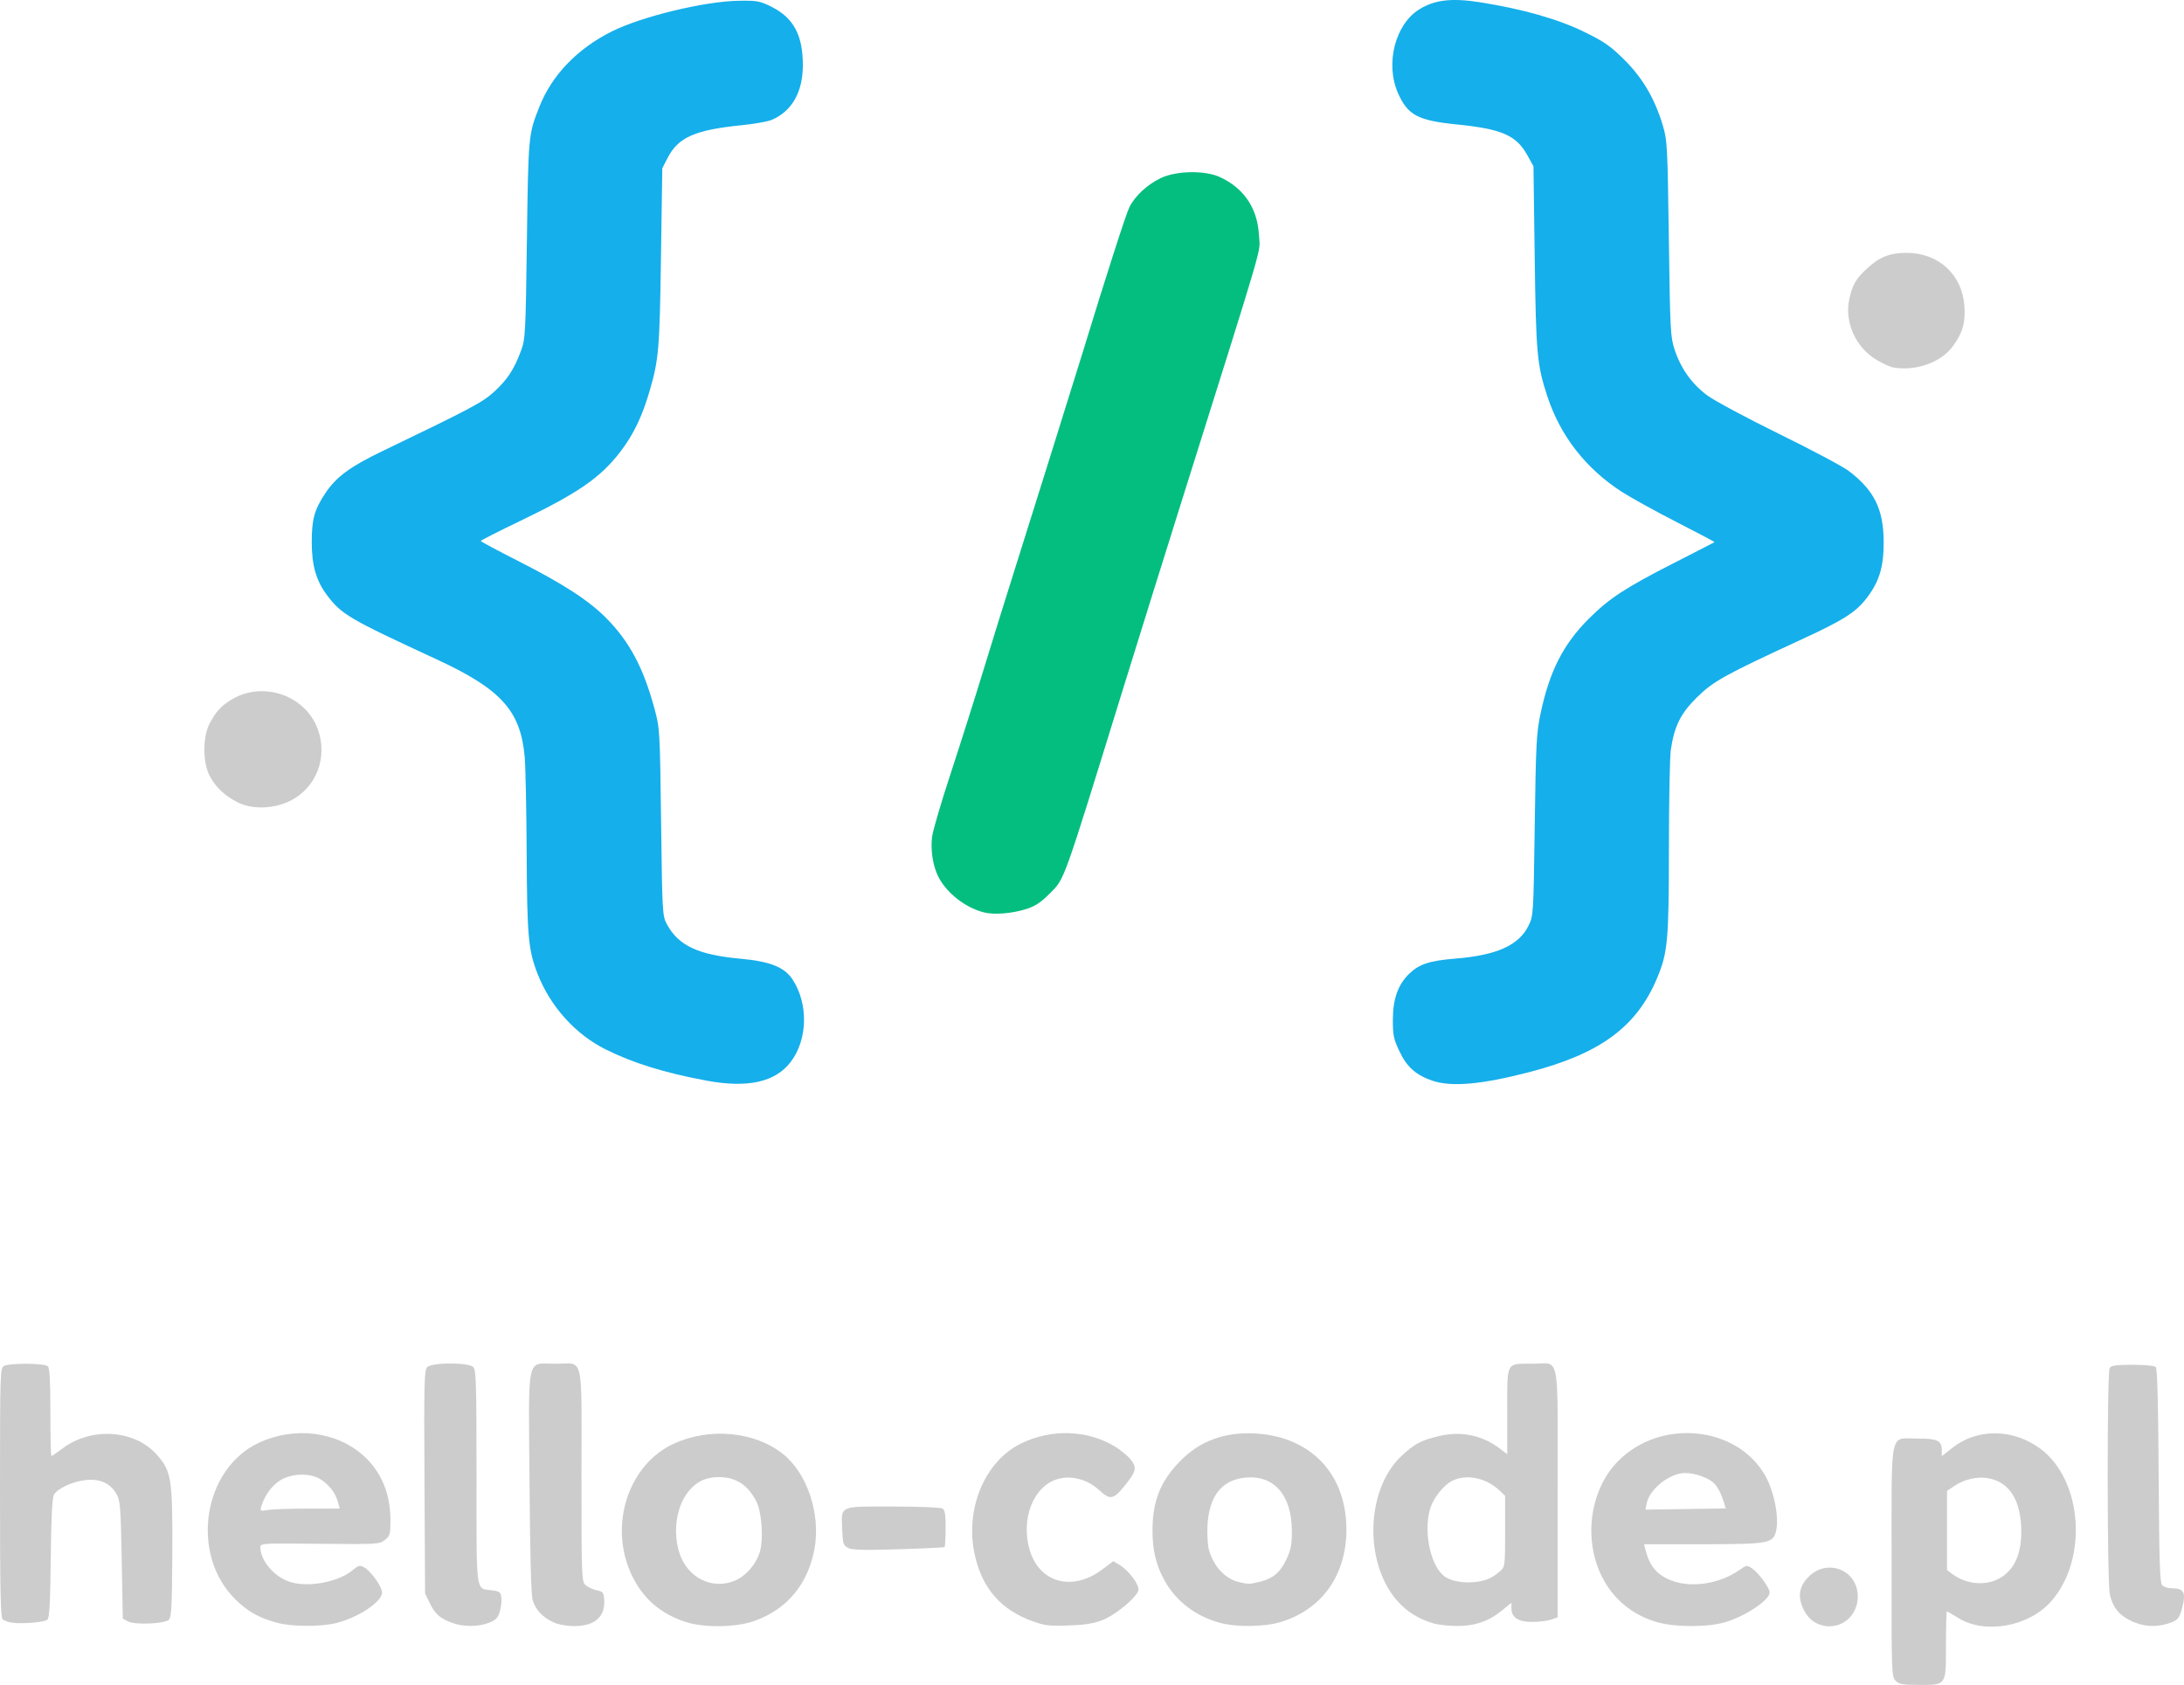
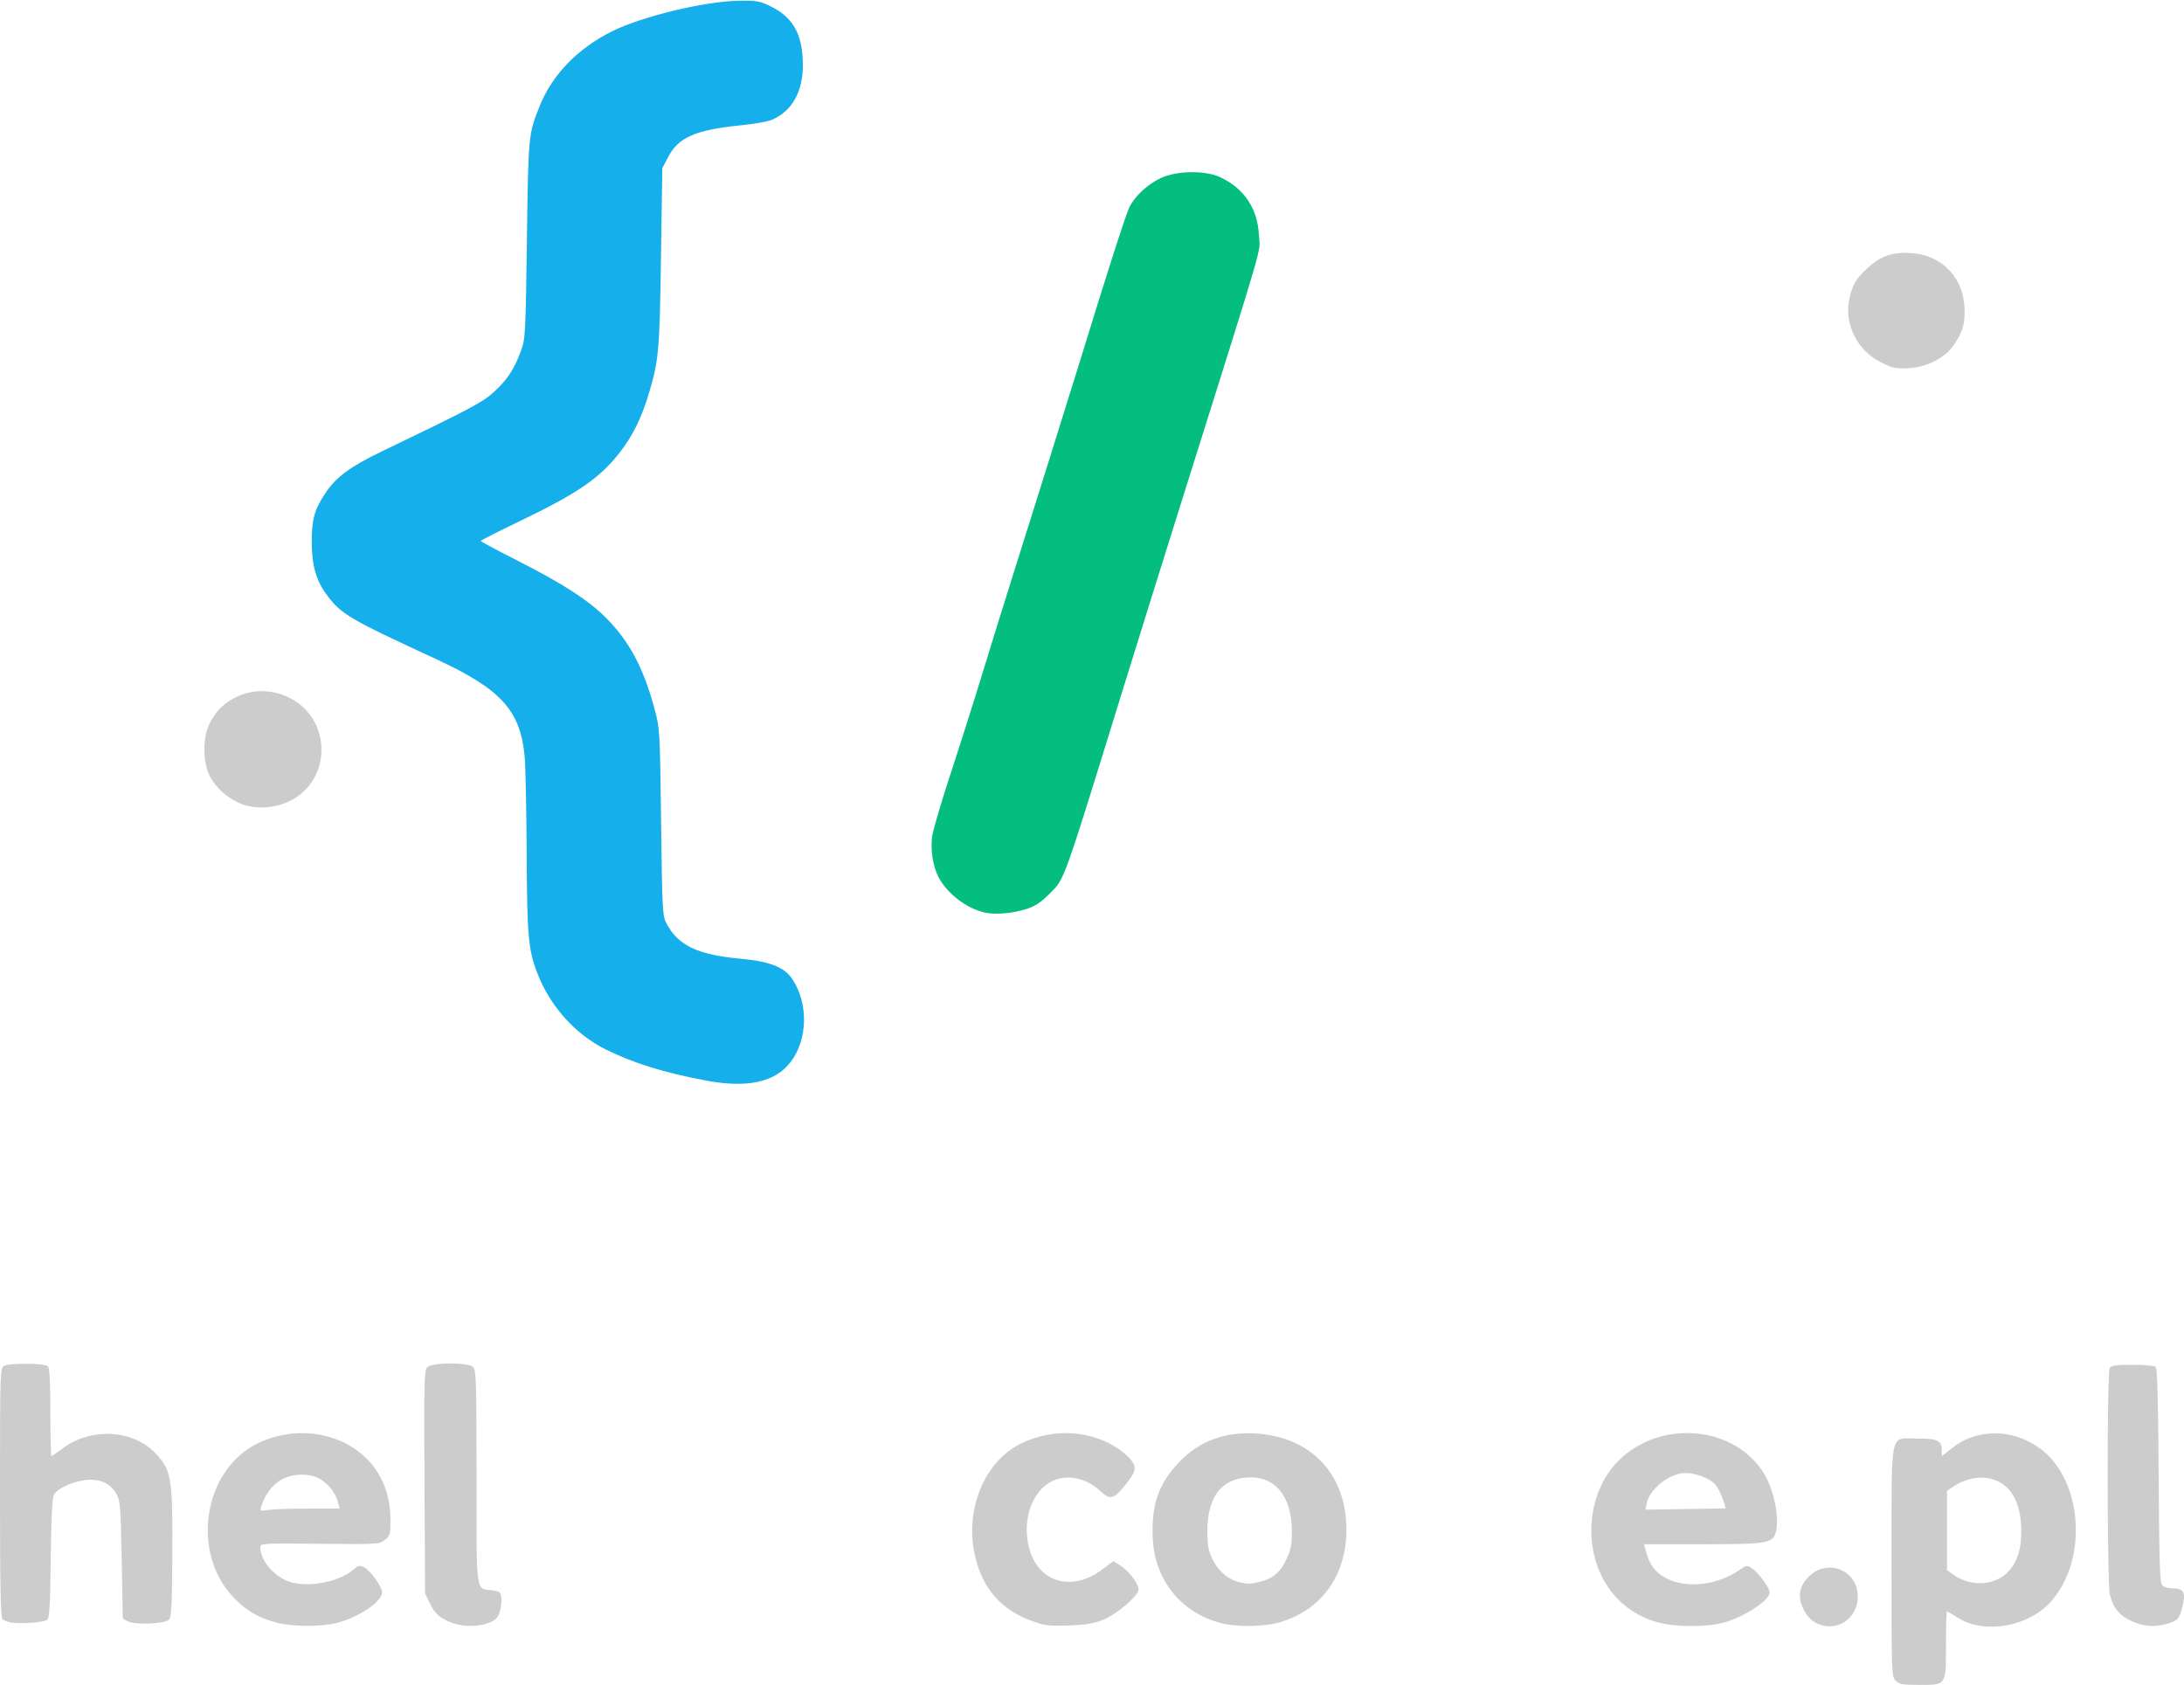
<svg xmlns="http://www.w3.org/2000/svg" xmlns:ns1="http://sodipodi.sourceforge.net/DTD/sodipodi-0.dtd" xmlns:ns2="http://www.inkscape.org/namespaces/inkscape" version="1.1" id="svg1" width="1040.394" height="802.717" viewBox="0 0 1040.394 802.717" ns1:docname="logo-gray.svg" ns2:version="1.4 (e7c3feb1, 2024-10-09)">
  <defs id="defs1" />
  <ns1:namedview id="namedview1" pagecolor="#ffffff" bordercolor="#000000" borderopacity="0.25" ns2:showpageshadow="2" ns2:pageopacity="0.0" ns2:pagecheckerboard="0" ns2:deskcolor="#d1d1d1" ns2:zoom="0.51167621" ns2:cx="368.39704" ns2:cy="502.27076" ns2:window-width="1440" ns2:window-height="847" ns2:window-x="0" ns2:window-y="25" ns2:window-maximized="0" ns2:current-layer="g1">
    <ns2:page x="0" y="0" width="1040.394" height="802.717" id="page2" margin="0" bleed="0" />
  </ns1:namedview>
  <g ns2:groupmode="layer" ns2:label="Image" id="g1" ns2:export-filename="g1.svg" ns2:export-xdpi="96" ns2:export-ydpi="96" transform="translate(-504,-686.284)">
    <path style="fill:#cccccc;fill-opacity:1" d="m 1405.863,861.352 c -1.45,-0.255 -5.05,-1.904 -8,-3.664 -9.85,-5.879 -15.266,-17.92 -12.939,-28.766 1.476,-6.883 3.168,-9.83 8.432,-14.682 6.009,-5.539 10.743,-7.439 18.668,-7.491 15.289,-0.101 26.67,10.231 27.74,25.184 0.58,8.106 -0.746,12.797 -5.446,19.267 -5.631,7.752 -17.669,12.046 -28.454,10.152 z" id="path18" />
    <path style="fill:#cccccc;fill-opacity:1" d="m 617.5,1068.66 c -6.323,-3.092 -10.682,-7.176 -13.631,-12.77 -3.334,-6.324 -3.347,-18.512 -0.026,-24.89 2.984,-5.733 5.629,-8.585 10.755,-11.601 15.023,-8.838 35.16,-1.673 40.883,14.545 4.61,13.065 -0.616,27.084 -12.479,33.483 -7.783,4.198 -18.389,4.71 -25.501,1.232 z" id="path17" />
    <path style="fill:#04be7f;fill-opacity:1" d="m 972.734,1120.97 c -8.832,-2.218 -17.77,-9.2 -21.74,-16.981 -2.603,-5.103 -3.806,-12.912 -2.955,-19.183 0.402,-2.963 4.351,-16.394 8.775,-29.847 4.424,-13.453 11.48,-35.71 15.68,-49.46 4.2,-13.75 10.279,-33.325 13.508,-43.5 6.027,-18.988 30.251,-96.365 33.81,-108 11.259,-36.802 20.655,-65.998 22.236,-69.098 2.755,-5.401 8.572,-10.767 14.95,-13.793 7.421,-3.521 21.013,-3.746 28.122,-0.467 11.531,5.319 17.975,14.961 18.618,27.858 0.446,8.952 4.284,-4.223 -37.285,128 -8.646,27.5 -21.076,67.325 -27.624,88.5 -28.93,93.561 -27.544,89.7 -34.832,97.04 -4.108,4.138 -6.889,5.983 -10.99,7.29 -6.863,2.189 -15.356,2.876 -20.276,1.64 z" id="path16" />
-     <path style="fill:#15afeb;fill-opacity:1" d="m 1186.332,1201.149 c -7.901,-2.73 -12.137,-6.519 -15.701,-14.04 -2.753,-5.811 -3.129,-7.635 -3.111,-15.108 0.023,-9.82 2.468,-16.661 7.796,-21.818 4.74,-4.587 9.7,-6.207 22.109,-7.218 19.616,-1.599 30.114,-6.327 34.692,-15.625 2.366,-4.806 2.387,-5.144 2.986,-47.84 0.546,-38.946 0.808,-43.972 2.781,-53.31 4.254,-20.134 10.838,-33.047 23.058,-45.22 9.719,-9.682 17.407,-14.702 40.641,-26.54 10.404,-5.301 19.025,-9.737 19.157,-9.857 0.132,-0.121 -7.968,-4.411 -18,-9.535 -10.032,-5.124 -21.86,-11.659 -26.286,-14.522 -17.055,-11.035 -29.164,-26.594 -35.342,-45.413 -4.922,-14.993 -5.396,-20.198 -6.02,-66.104 l -0.592,-43.5 -2.886,-5.208 c -5.301,-9.566 -12.151,-12.558 -33.709,-14.726 -18.468,-1.857 -23.306,-4.438 -27.935,-14.903 -6.175,-13.959 -1.374,-32.831 10.16,-39.946 7.382,-4.553 15.504,-5.481 29.093,-3.322 20.176,3.205 37.069,8.016 49.456,14.086 9.571,4.69 12.504,6.729 19.099,13.28 8.739,8.68 14.519,18.539 18.329,31.267 2.129,7.11 2.268,9.732 2.879,53.973 0.608,44.046 0.755,46.843 2.803,53 2.982,8.966 8.195,16.25 15.517,21.679 3.407,2.526 18.795,10.773 34.195,18.327 15.4,7.554 30.308,15.48 33.128,17.614 12.197,9.23 16.641,18.247 16.698,33.88 0.043,11.81 -2.068,18.822 -8.015,26.619 -5.239,6.87 -11.068,10.577 -31.311,19.908 -36.198,16.686 -41.868,19.826 -49.604,27.461 -7.804,7.703 -10.811,13.734 -12.472,25.012 -0.486,3.3 -0.893,24.357 -0.904,46.792 -0.022,44.219 -0.542,49.88 -5.708,62.154 -9.727,23.111 -27.064,35.839 -60.771,44.614 -22.672,5.903 -37.231,7.191 -46.208,4.088 z" id="path15" />
    <path style="fill:#15afeb;fill-opacity:1" d="m 840.5,1201.107 c -19.893,-3.693 -34.869,-8.333 -48,-14.871 -14.331,-7.135 -26.271,-20.365 -32.354,-35.847 -4.46,-11.352 -5.059,-17.891 -5.257,-57.408 -0.103,-20.614 -0.522,-41.304 -0.93,-45.979 -1.928,-22.09 -11.169,-32.35 -41.96,-46.588 -41.942,-19.394 -45.43,-21.445 -52.39,-30.808 -5.028,-6.763 -7.113,-14.137 -7.1,-25.104 0.013,-10.944 1.288,-15.473 6.591,-23.414 5.053,-7.566 11.826,-12.552 26.899,-19.802 42.527,-20.453 47.816,-23.264 53.411,-28.377 6.285,-5.744 9.504,-10.658 12.767,-19.487 2.096,-5.671 2.215,-7.895 2.83,-52.92 0.681,-49.793 0.709,-50.099 5.908,-63.287 5.966,-15.135 18.065,-27.721 34.584,-35.975 14.286,-7.138 44.258,-14.367 60.504,-14.594 8.695,-0.121 10.015,0.123 15.5,2.862 10.557,5.272 14.999,13.588 14.952,27.994 -0.041,12.755 -5.308,21.904 -14.92,25.921 -1.864,0.779 -8.128,1.893 -13.919,2.476 -22.535,2.268 -30.503,5.759 -35.562,15.582 l -2.555,4.96 -0.629,42.531 c -0.649,43.866 -1.041,48.494 -5.385,63.483 -3.531,12.183 -7.742,20.942 -13.963,29.041 -9.509,12.378 -20.098,19.694 -47.775,33.007 -10.291,4.95 -18.719,9.225 -18.729,9.5 -0.01,0.275 7.964,4.55 17.72,9.5 21.575,10.947 33.718,18.817 42.09,27.281 11.058,11.179 17.707,23.676 22.955,43.145 2.541,9.427 2.589,10.255 3.148,54.074 0.551,43.241 0.629,44.615 2.744,48.568 5.472,10.224 14.91,14.645 35.158,16.472 13.917,1.255 20.85,4.011 24.677,9.809 7.651,11.592 7.29,28.7 -0.831,39.347 -7.363,9.654 -20.495,12.566 -40.181,8.911 z" id="path14" />
-     <path style="fill:#cccccc;fill-opacity:1" d="m 908,1423.742 c -2.266,-1.173 -2.527,-1.968 -2.793,-8.502 -0.483,-11.867 -1.823,-11.242 24.079,-11.224 12.315,0.01 22.883,0.44 23.715,0.967 1.146,0.727 1.492,2.956 1.465,9.436 -0.019,4.666 -0.244,8.672 -0.5,8.901 -0.256,0.229 -10.14,0.709 -21.965,1.067 -16.667,0.503 -22.062,0.358 -24,-0.644 z" id="path13" />
    <path style="fill:#cccccc;fill-opacity:1" d="m 509.5,1459.322 c -1.65,-0.274 -3.562,-0.964 -4.25,-1.533 -0.974,-0.806 -1.25,-14.121 -1.25,-60.376 0,-57.647 0.055,-59.372 1.934,-60.377 2.739,-1.466 19.366,-1.335 20.866,0.165 0.856,0.856 1.2,7.156 1.2,22 0,11.44 0.221,20.8 0.491,20.8 0.27,0 2.497,-1.531 4.949,-3.403 13.934,-10.636 34.703,-9.309 45.424,2.902 6.842,7.792 7.399,11.464 7.213,47.501 -0.124,23.909 -0.42,29.768 -1.563,30.912 -1.984,1.986 -16.209,2.612 -19.515,0.859 l -2.5,-1.326 -0.522,-27.99 c -0.479,-25.676 -0.688,-28.278 -2.534,-31.473 -2.888,-4.998 -7.679,-7.223 -14.239,-6.612 -6.265,0.584 -13.742,3.955 -15.472,6.976 -0.875,1.527 -1.326,10.347 -1.552,30.337 -0.246,21.769 -0.619,28.433 -1.635,29.277 -1.489,1.236 -12.504,2.115 -17.046,1.36 z" id="path12" />
    <path style="fill:#cccccc;fill-opacity:1" d="m 1519.4,1458.606 c -5.868,-2.732 -8.896,-6.454 -10.337,-12.706 -1.319,-5.721 -1.397,-105.823 -0.084,-107.9 0.74,-1.17 3.146,-1.5 10.935,-1.5 5.751,0 10.44,0.453 11.055,1.069 0.722,0.722 1.161,17.47 1.355,51.662 0.227,40.061 0.56,50.924 1.604,52.181 0.785,0.946 2.87,1.588 5.16,1.588 5.231,0 6.288,2.116 4.502,9.004 -1.465,5.647 -2.238,6.461 -7.589,7.987 -5.652,1.612 -11.149,1.153 -16.599,-1.385 z" id="path11" />
    <path style="fill:#cccccc;fill-opacity:1" d="m 1368.182,1458.969 c -2.017,-1.23 -4.094,-3.776 -5.296,-6.494 -2.595,-5.867 -1.744,-10.551 2.728,-15.024 8.955,-8.955 23.392,-3.123 23.382,9.446 -0.01,11.256 -11.357,17.837 -20.814,12.072 z" id="path10" />
    <path style="fill:#cccccc;fill-opacity:1" d="m 1293.398,1459.111 c -11.927,-3.414 -21.185,-11.159 -26.542,-22.202 -8.679,-17.889 -5.304,-41.068 7.934,-54.496 20.074,-20.362 56.275,-16.952 69.933,6.587 4.473,7.708 6.982,20.667 5.249,27.103 -1.479,5.492 -3.858,5.885 -35.642,5.892 l -27.169,0.01 1.017,3.75 c 1.716,6.331 4.592,9.956 10.056,12.68 9.624,4.796 24.419,2.938 34.658,-4.353 3.001,-2.137 3.314,-2.172 5.662,-0.633 3.128,2.05 8.446,9.311 8.446,11.532 0,3.547 -11.141,11.058 -20.855,14.06 -8.244,2.548 -23.983,2.584 -32.746,0.075 z m 32.036,-56.403 c -1.497,-4.905 -3.264,-8.302 -5.23,-10.053 -2.73,-2.431 -8.834,-4.556 -13.242,-4.611 -7.378,-0.091 -17.123,7.52 -18.514,14.46 l -0.6,2.996 19.13,-0.292 19.13,-0.292 z" id="path9" />
-     <path style="fill:#cccccc;fill-opacity:1" d="m 1186.5,1459.598 c -6.955,-2.205 -11.956,-5.284 -16.38,-10.084 -16.5,-17.901 -15.692,-53.581 1.578,-69.657 6.187,-5.759 9.392,-7.441 18.013,-9.45 10.524,-2.453 20.444,-0.34 28.985,6.174 l 3.305,2.521 v -20.516 c 0,-24.02 -0.762,-22.586 12,-22.586 13.4,0 12,-7.17 12,61.437 v 59.367 l -3.149,1.098 c -1.732,0.604 -5.782,1.098 -9,1.098 -6.643,0 -9.851,-2.138 -9.851,-6.567 v -2.567 l -4.444,3.642 c -6.367,5.217 -13.091,7.506 -21.816,7.425 -3.982,-0.037 -9.039,-0.638 -11.239,-1.335 z m 27.683,-21.652 c 1.274,-0.658 3.329,-2.118 4.566,-3.245 2.163,-1.97 2.25,-2.698 2.25,-18.923 v -16.873 l -2.75,-2.588 c -6.101,-5.741 -14.879,-7.752 -21.593,-4.947 -4.847,2.025 -10.29,8.931 -11.712,14.86 -2.702,11.262 0.837,26.468 7.24,31.115 4.809,3.49 15.819,3.791 21.998,0.601 z" id="path8" />
    <path style="fill:#cccccc;fill-opacity:1" d="m 1085.264,1459.458 c -11.829,-3.186 -21.186,-10.386 -26.727,-20.567 -3.875,-7.119 -5.514,-14.073 -5.514,-23.392 0,-13.905 3.581,-23.089 12.75,-32.702 9.557,-10.019 21.704,-14.496 36.726,-13.535 26.199,1.676 42.889,19.475 42.889,45.736 0,21.628 -11.537,37.95 -31.095,43.991 -7.745,2.392 -21.086,2.607 -29.03,0.468 z m 18.636,-19.522 c 6.38,-1.471 10.01,-4.51 12.954,-10.846 2.135,-4.596 2.588,-7.013 2.549,-13.591 -0.101,-16.673 -8.241,-26.258 -21.483,-25.3 -11.621,0.841 -17.886,8.453 -18.705,22.729 -0.239,4.164 0.064,9.416 0.674,11.67 2.11,7.805 7.704,13.857 14.235,15.399 4.616,1.09 4.789,1.089 9.777,-0.061 z" id="path7" />
    <path style="fill:#cccccc;fill-opacity:1" d="m 995.893,1458.679 c -14.896,-5.38 -23.712,-15.328 -27.383,-30.898 -5.169,-21.924 4.294,-45.181 21.884,-53.785 14.361,-7.024 31.38,-6.529 44.472,1.296 2.952,1.764 6.505,4.686 7.895,6.492 2.963,3.85 2.493,5.627 -3.386,12.801 -5.046,6.158 -6.615,6.37 -11.792,1.598 -5.557,-5.122 -13.33,-7.173 -19.832,-5.233 -11.518,3.437 -17.618,19.034 -13.227,33.82 4.658,15.687 20.415,19.885 34.608,9.222 l 5.252,-3.946 3.058,1.888 c 4.504,2.78 9.499,9.573 8.854,12.04 -0.903,3.452 -10.889,11.723 -17.05,14.121 -4.285,1.668 -8.418,2.33 -16.247,2.603 -9.127,0.319 -11.364,0.054 -17.107,-2.02 z" id="path6" />
-     <path style="fill:#cccccc;fill-opacity:1" d="m 830.798,1459.069 c -12.155,-3.886 -20.677,-11.313 -25.977,-22.639 -10.93,-23.358 -1.59,-52.326 20.094,-62.321 17.081,-7.873 38.488,-5.878 52.031,4.848 11.559,9.155 18.044,28.52 15.085,45.043 -3.037,16.957 -13.104,29.043 -28.81,34.586 -8.647,3.052 -23.688,3.276 -32.423,0.483 z m 23.773,-19.962 c 5.111,-2.321 9.86,-8.004 11.458,-13.709 1.758,-6.279 0.823,-18.895 -1.771,-23.898 -4.061,-7.832 -9.756,-11.5 -17.854,-11.5 -6.096,0 -10.451,2.024 -14.256,6.626 -5.815,7.031 -7.702,18.773 -4.663,29.007 3.673,12.367 16.011,18.505 27.087,13.474 z" id="path5" />
-     <path style="fill:#cccccc;fill-opacity:1" d="m 767.5,1459.11 c -4.913,-2.267 -8.182,-5.706 -9.698,-10.2 -0.787,-2.334 -1.277,-20.033 -1.553,-56.083 C 755.772,1330.49 754.578,1336 768.566,1336 782.41,1336 781,1330.002 781,1388.88 c 0,49.186 0.063,50.867 1.959,52.583 1.077,0.975 3.44,2.073 5.25,2.441 2.889,0.586 3.327,1.097 3.59,4.189 0.709,8.349 -4.357,12.912 -14.299,12.882 -3.687,-0.011 -7.542,-0.73 -10,-1.864 z" id="path4" />
    <path style="fill:#cccccc;fill-opacity:1" d="m 719.759,1459.577 c -6.004,-2.143 -8.378,-4.164 -10.895,-9.275 L 706.5,1445.5 l -0.291,-53.138 c -0.262,-47.792 -0.129,-53.3 1.321,-54.75 2.299,-2.299 19.608,-2.331 21.898,-0.041 1.387,1.387 1.571,7.524 1.571,52.378 0,56.829 -0.528,52.946 7.337,53.995 3.726,0.497 4.199,0.869 4.502,3.538 0.186,1.64 -0.155,4.63 -0.759,6.645 -0.876,2.925 -1.906,3.986 -5.109,5.268 -4.823,1.93 -12.1,2.007 -17.212,0.182 z" id="path3" />
    <path style="fill:#cccccc;fill-opacity:1" d="m 636,1459.396 c -8.709,-2.331 -14.08,-5.367 -20.067,-11.341 -21.479,-21.433 -15.29,-61.913 11.375,-74.395 17.107,-8.009 37.35,-5.391 50.247,6.498 8.198,7.557 12.445,17.949 12.445,30.451 0,6.662 -0.215,7.415 -2.672,9.348 -2.593,2.04 -3.511,2.094 -31.001,1.823 -27.761,-0.274 -28.328,-0.239 -28.306,1.721 0.071,6.292 6.524,13.9 13.878,16.362 8.7,2.913 23.289,0.216 30.175,-5.577 2.684,-2.258 3.321,-2.411 5.406,-1.295 3.115,1.667 8.52,9.267 8.52,11.98 0,4.363 -10.963,11.744 -21.535,14.497 -7.332,1.91 -21.195,1.875 -28.465,-0.071 z m 14.68,-54.385 15.18,-0.011 -0.928,-3.25 c -1.211,-4.243 -3.831,-7.716 -7.922,-10.5 -4.952,-3.37 -14.18,-3.177 -19.718,0.414 -3.945,2.558 -7.247,7.153 -8.792,12.236 -0.702,2.31 -0.586,2.376 3.135,1.761 2.126,-0.351 10.696,-0.643 19.045,-0.649 z" id="path2" />
    <path style="fill:#cccccc;fill-opacity:1" d="m 1407.019,1487.019 c -1.927,-1.927 -1.979,-3.458 -1.931,-56.907 0.058,-64.362 -1.202,-58.376 12.309,-58.461 9.462,-0.06 11.603,0.954 11.603,5.495 v 2.901 l 5.065,-4.004 c 11.777,-9.309 28.801,-9.183 41.731,0.308 20.329,14.923 23.043,52.901 5.213,72.951 -10.671,11.999 -31.463,15.688 -44.11,7.827 -2.768,-1.721 -5.228,-3.128 -5.466,-3.128 -0.238,0 -0.434,7.13 -0.434,15.845 0,19.649 0.331,19.155 -12.829,19.155 -7.808,0 -9.466,-0.294 -11.152,-1.981 z m 48.966,-48.512 c 7.905,-4.088 11.549,-12.725 10.803,-25.606 -0.761,-13.146 -6.405,-20.971 -16.183,-22.438 -5.084,-0.762 -11.057,0.692 -15.705,3.824 l -3.401,2.292 v 18.852 18.852 l 2.558,1.91 c 6.423,4.795 15.315,5.733 21.927,2.314 z" id="path1" />
  </g>
</svg>